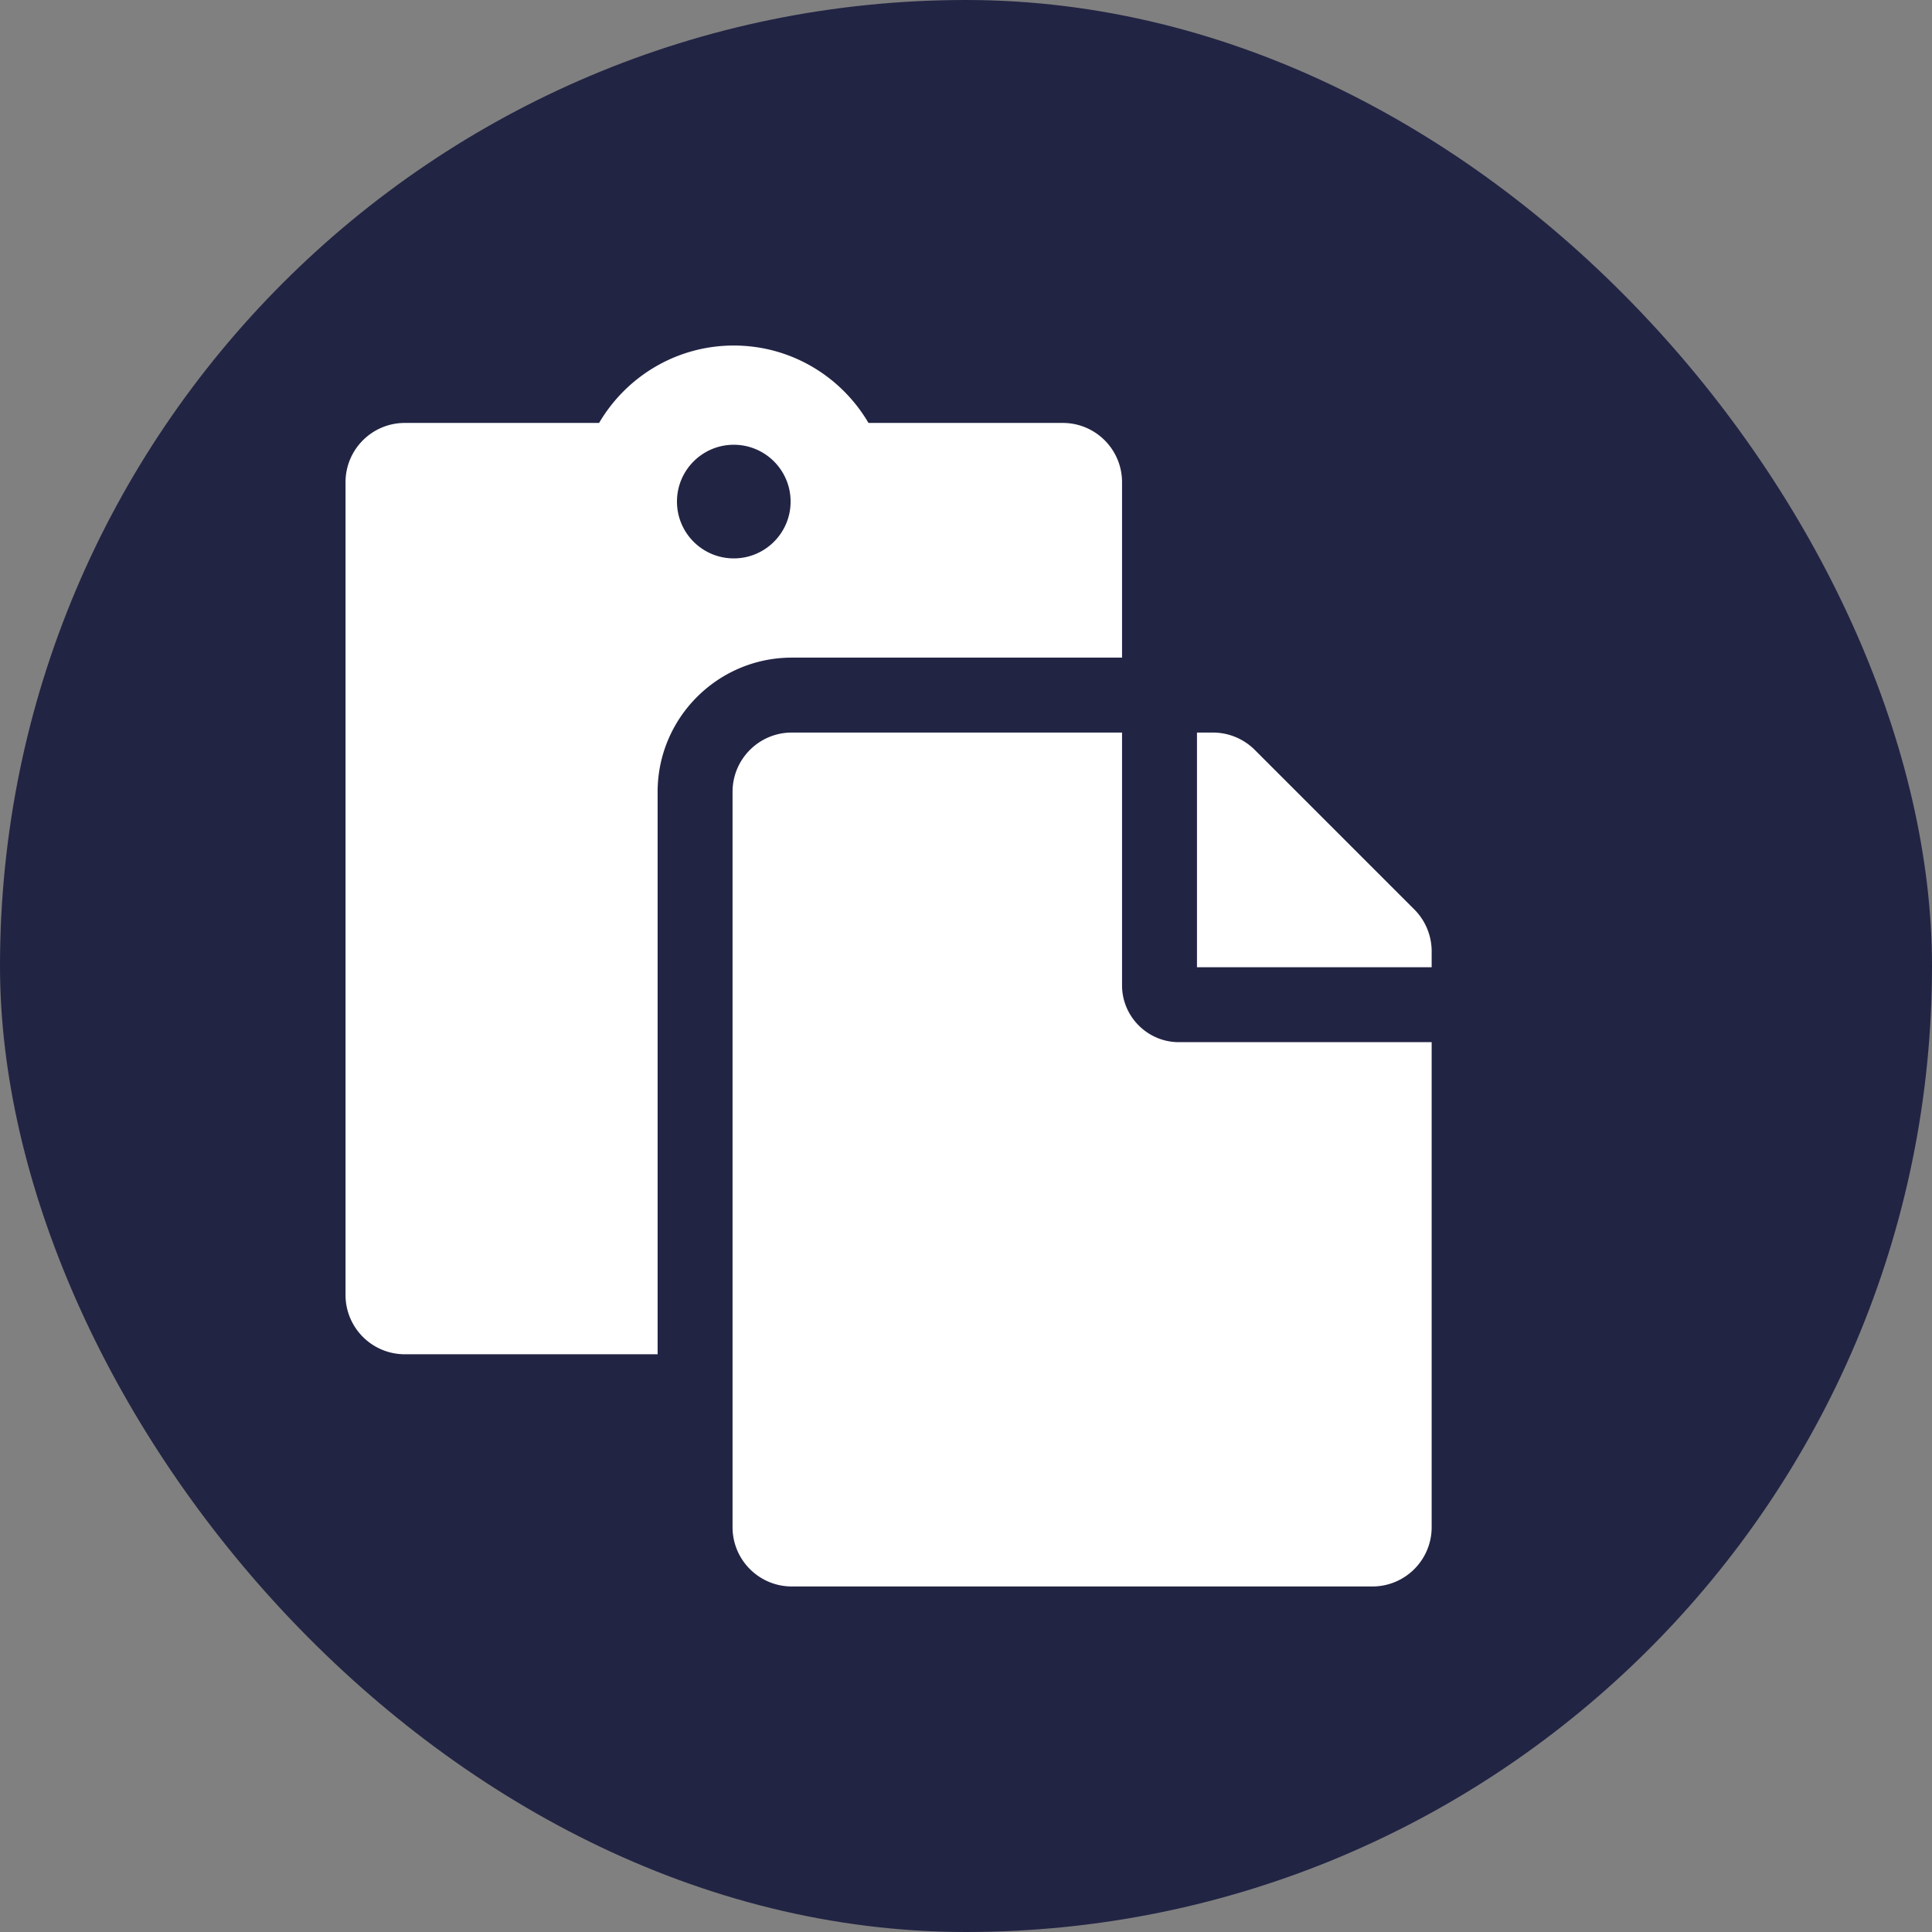
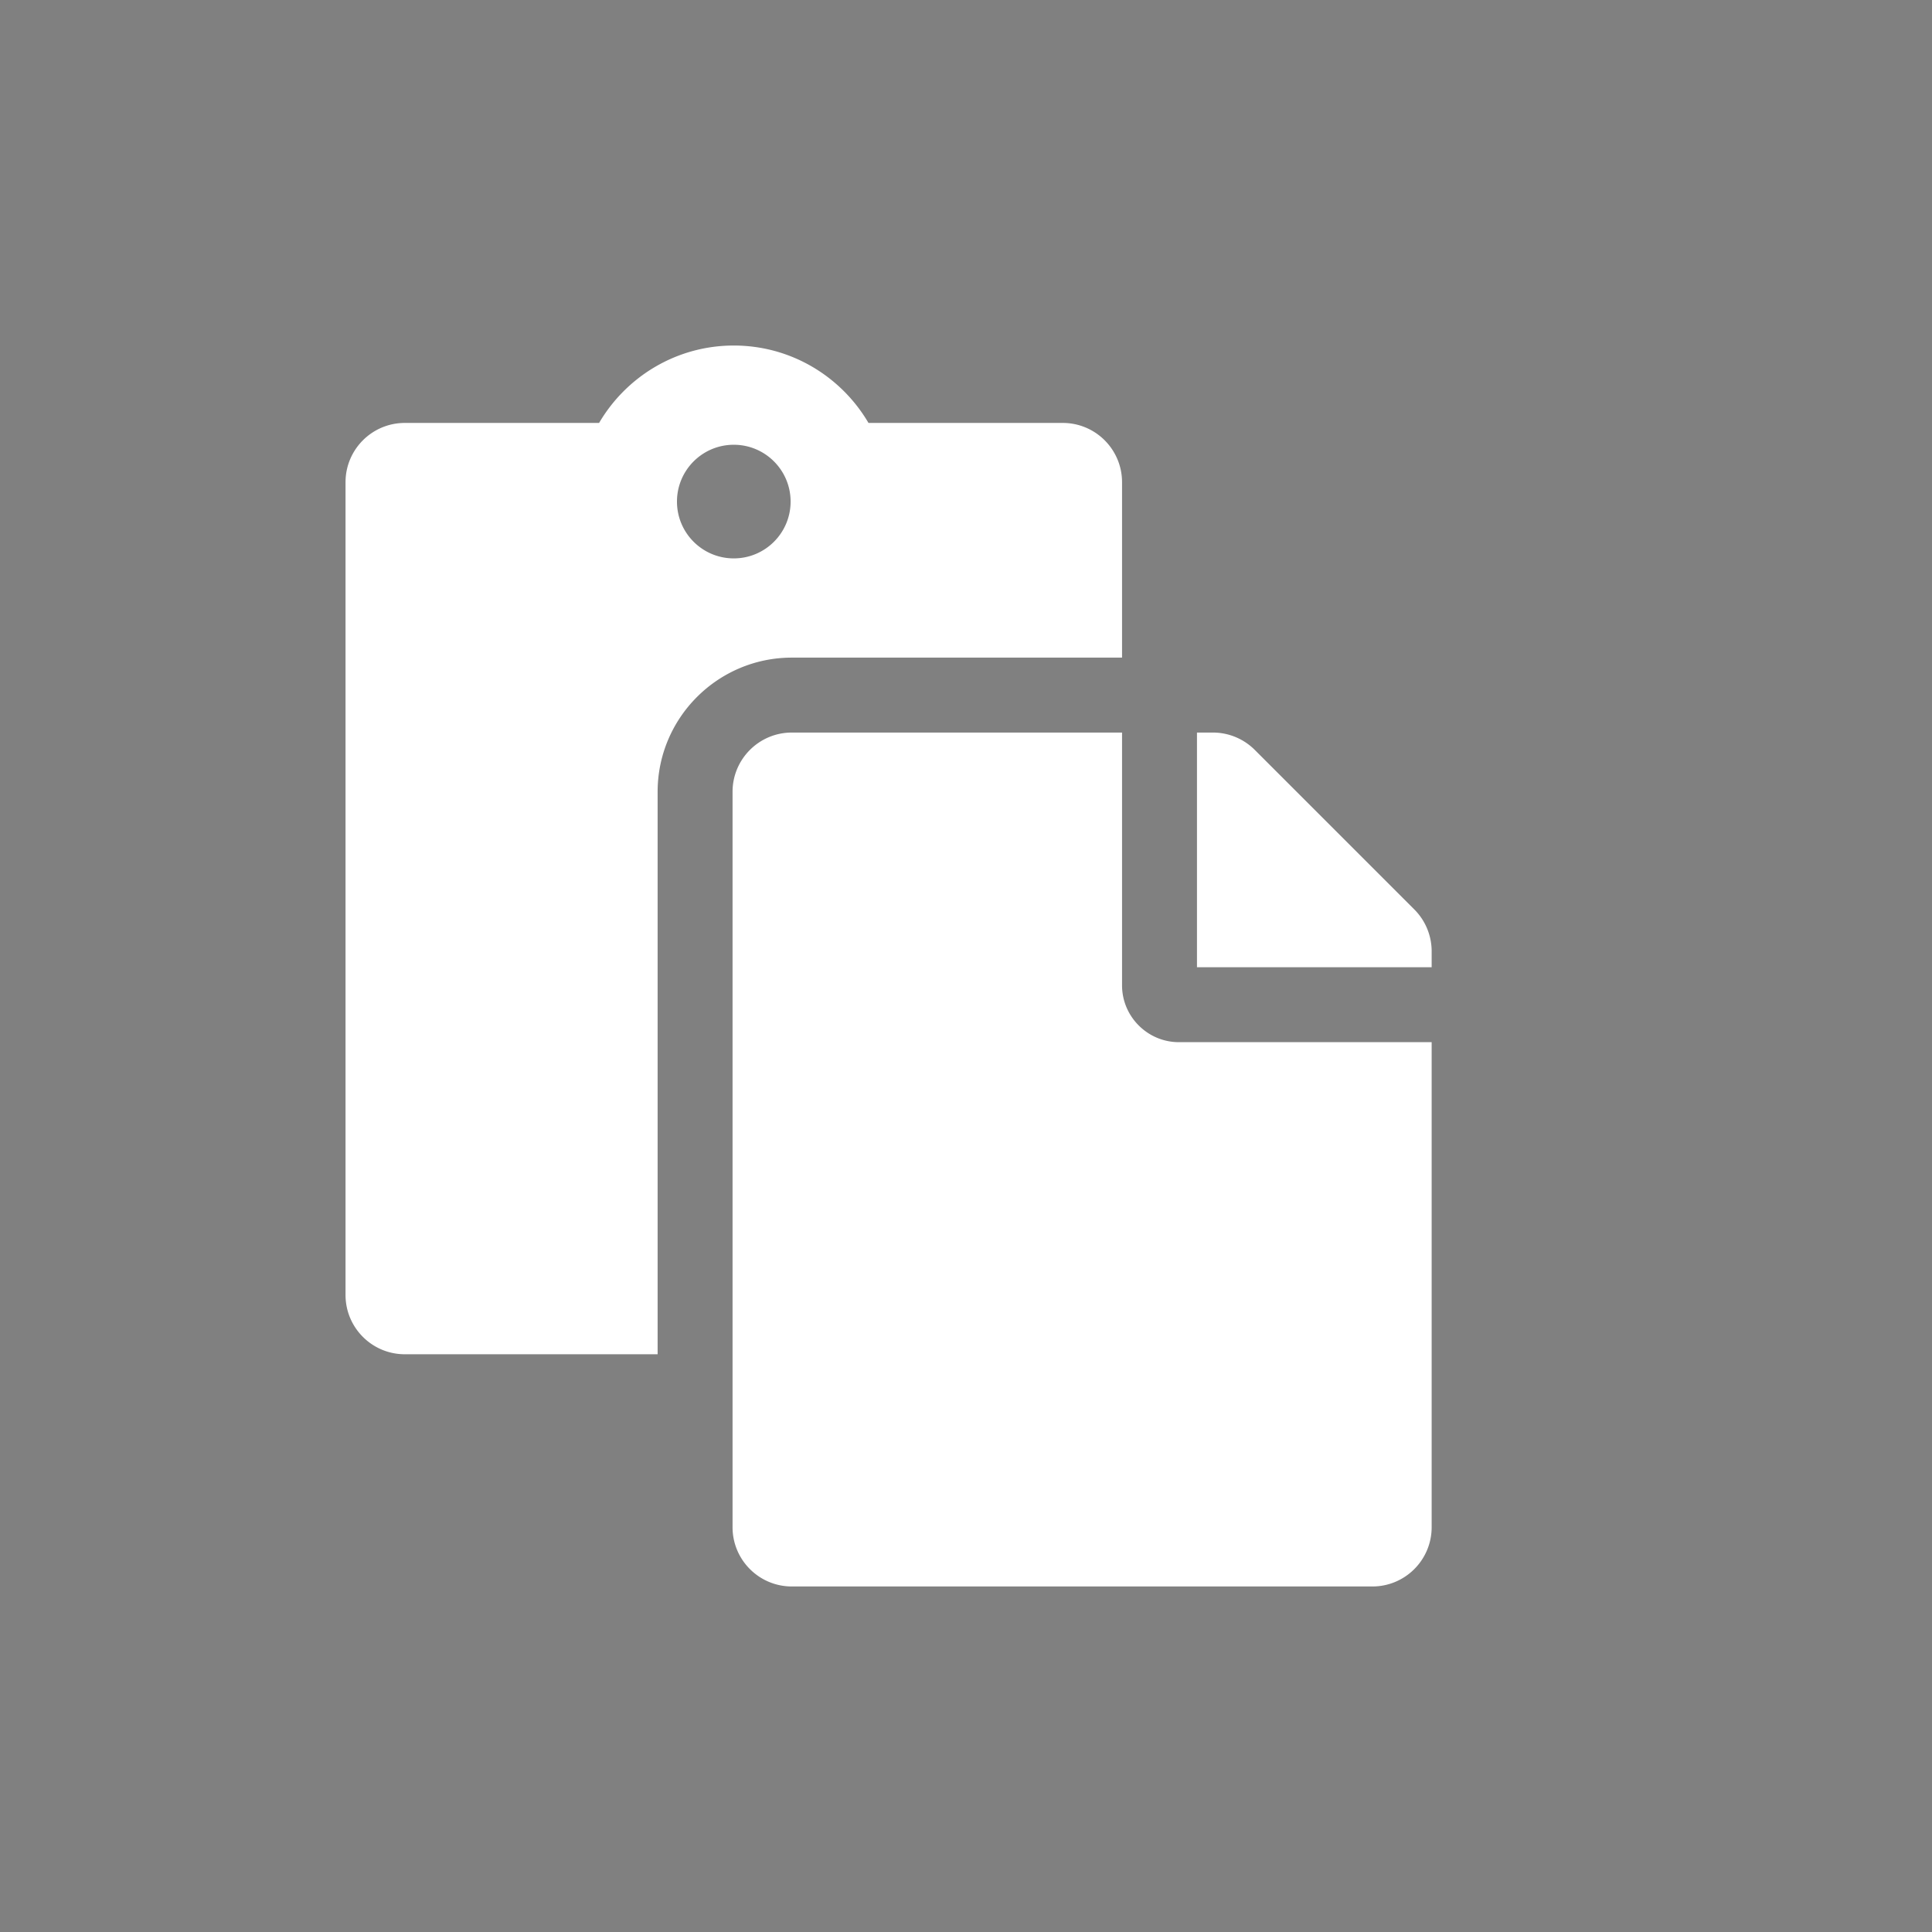
<svg xmlns="http://www.w3.org/2000/svg" fill="#ffffff" width="152px" height="152px" viewBox="-143.36 -143.36 798.72 798.72" stroke="#ffffff" stroke-width="1.024">
  <rect x="-143.36" y="-143.36" width="798.72" height="798.72" fill="#808080" stroke="none" />
  <g id="SVGRepo_bgCarrier" stroke-width="0">
-     <rect x="-143.36" y="-143.36" width="798.72" height="798.72" rx="399.36" fill="#222444" strokewidth="0" />
-   </g>
+     </g>
  <g id="SVGRepo_tracerCarrier" stroke-linecap="round" stroke-linejoin="round" />
  <g id="SVGRepo_iconCarrier">
    <path d="M128 184c0-30.879 25.122-56 56-56h136V56c0-13.255-10.745-24-24-24h-80.61C204.306 12.89 183.637 0 160 0s-44.306 12.89-55.39 32H24C10.745 32 0 42.745 0 56v336c0 13.255 10.745 24 24 24h104V184zm32-144c13.255 0 24 10.745 24 24s-10.745 24-24 24-24-10.745-24-24 10.745-24 24-24zm184 248h104v200c0 13.255-10.745 24-24 24H184c-13.255 0-24-10.745-24-24V184c0-13.255 10.745-24 24-24h136v104c0 13.2 10.8 24 24 24zm104-38.059V256h-96v-96h6.059a24 24 0 0 1 16.97 7.029l65.941 65.941a24.002 24.002 0 0 1 7.03 16.971z" fill="#ffffff" />
  </g>
</svg>